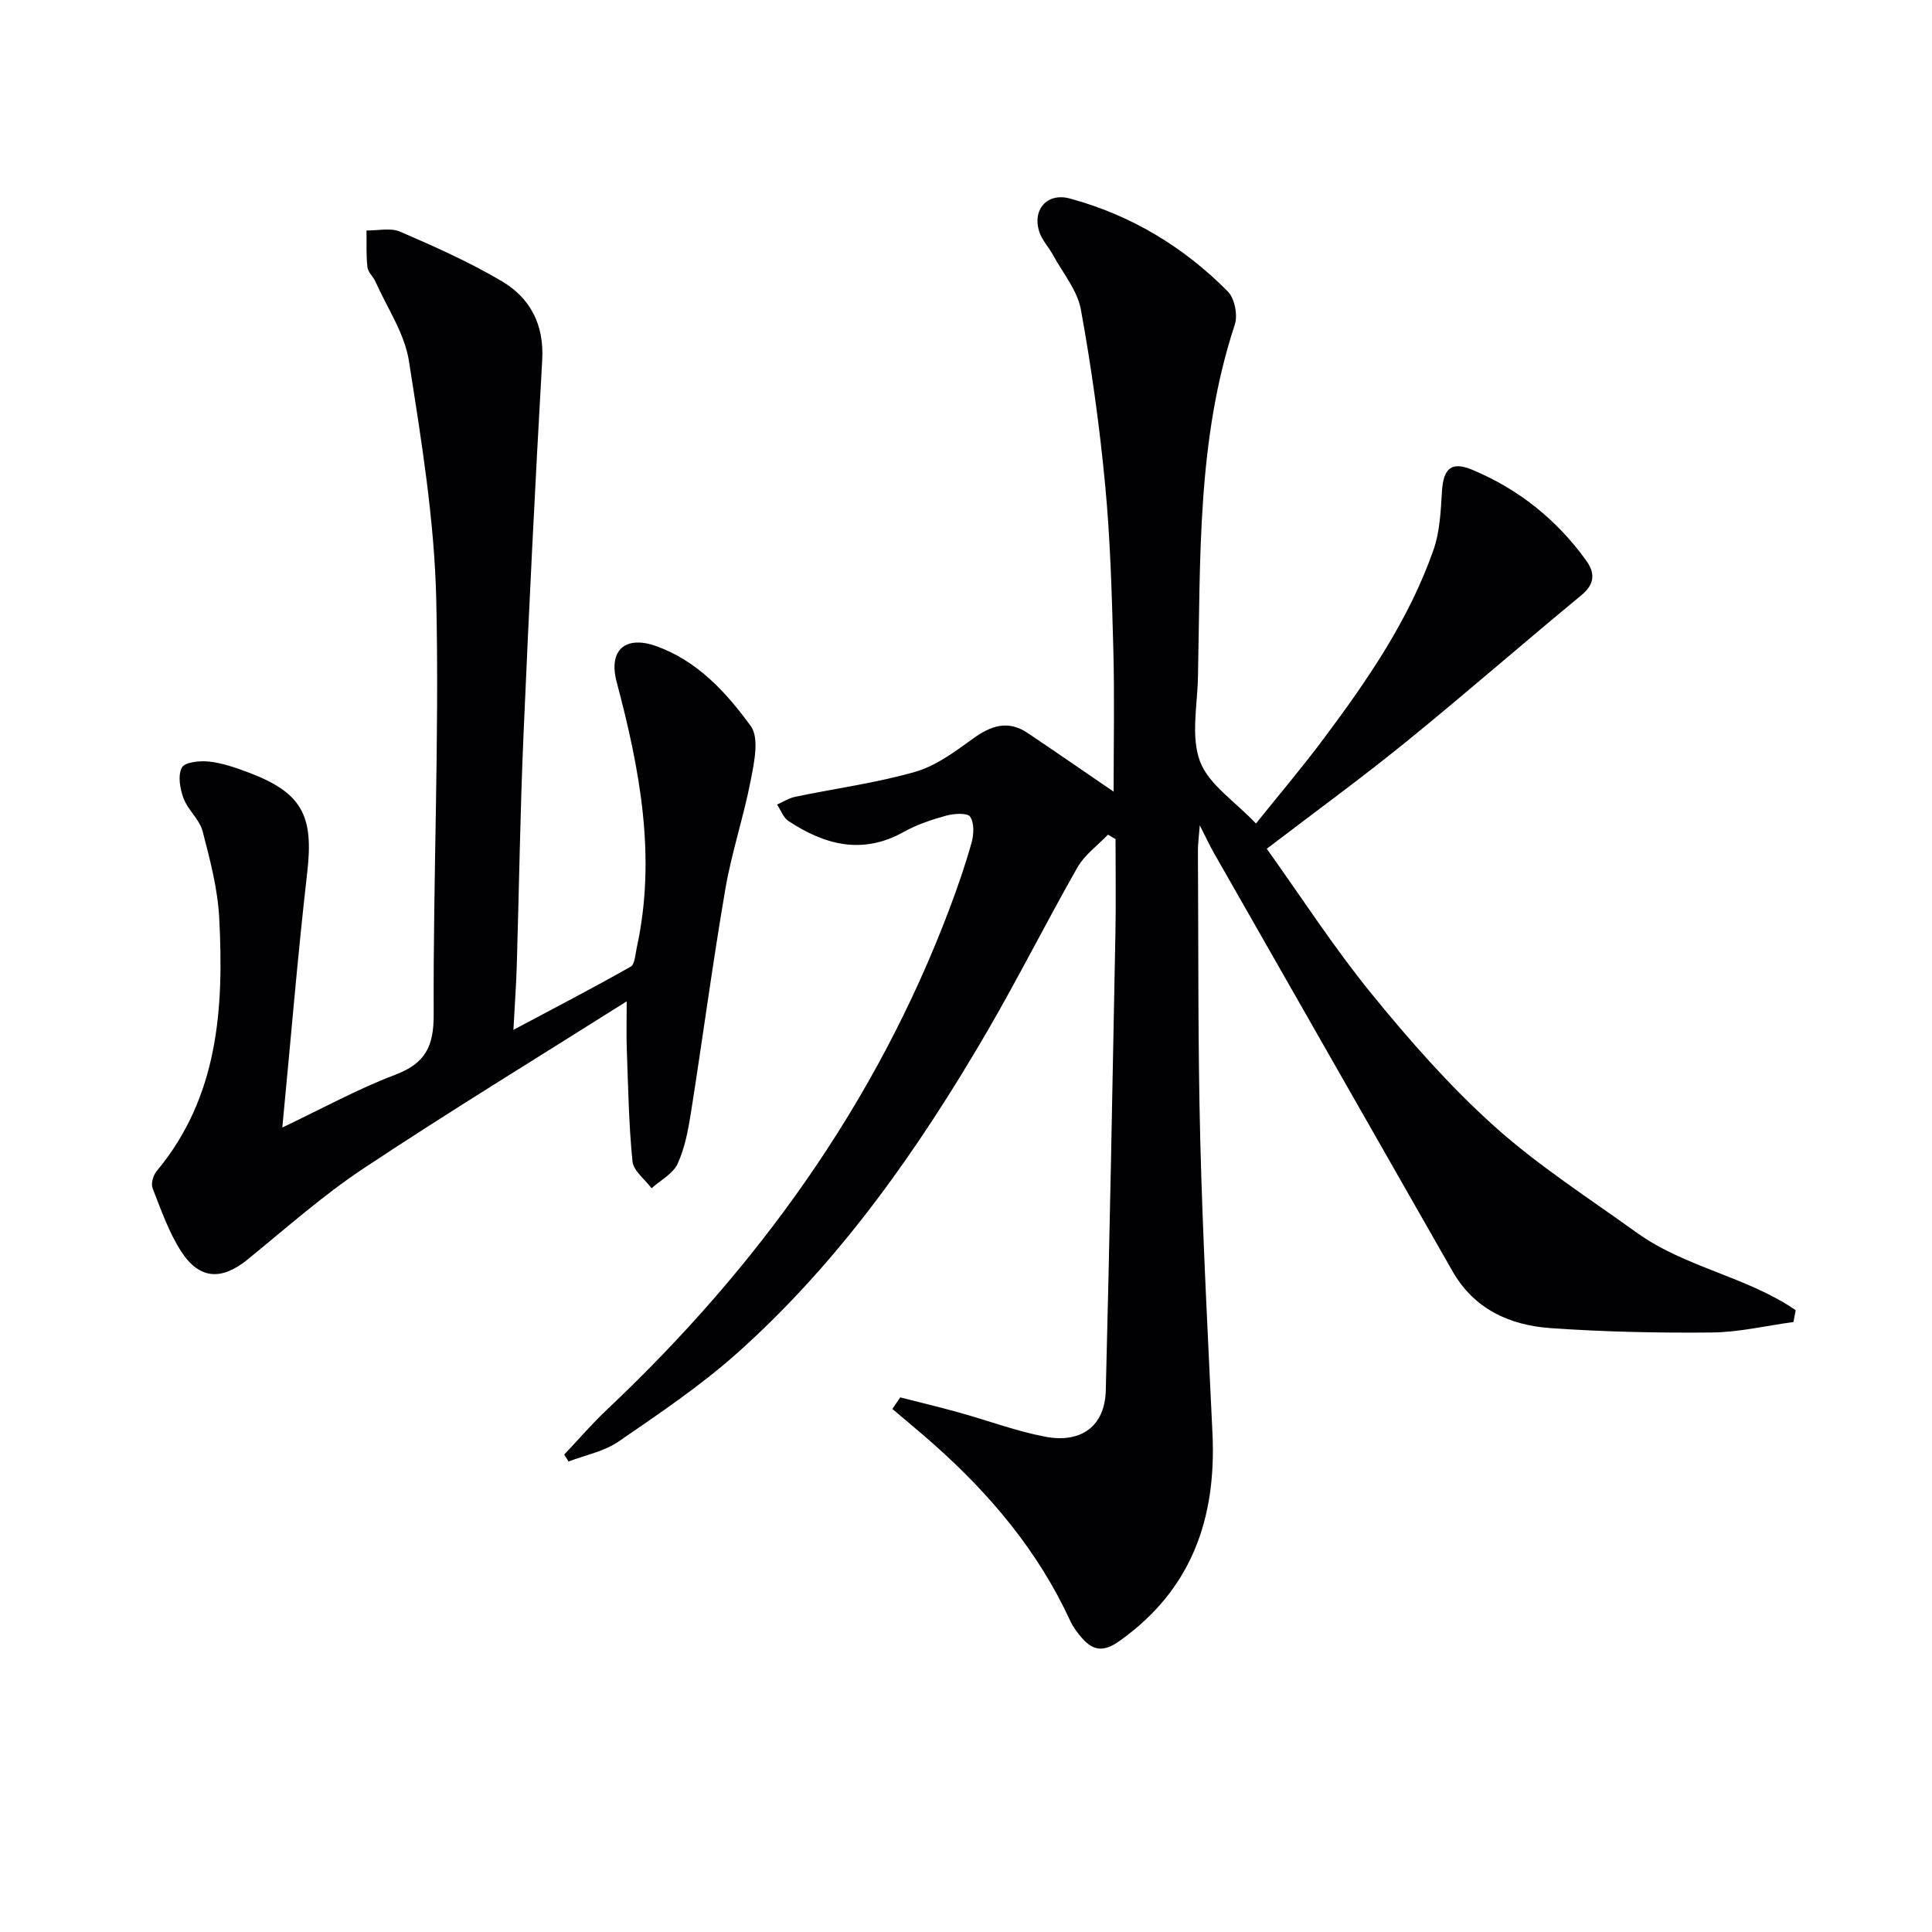
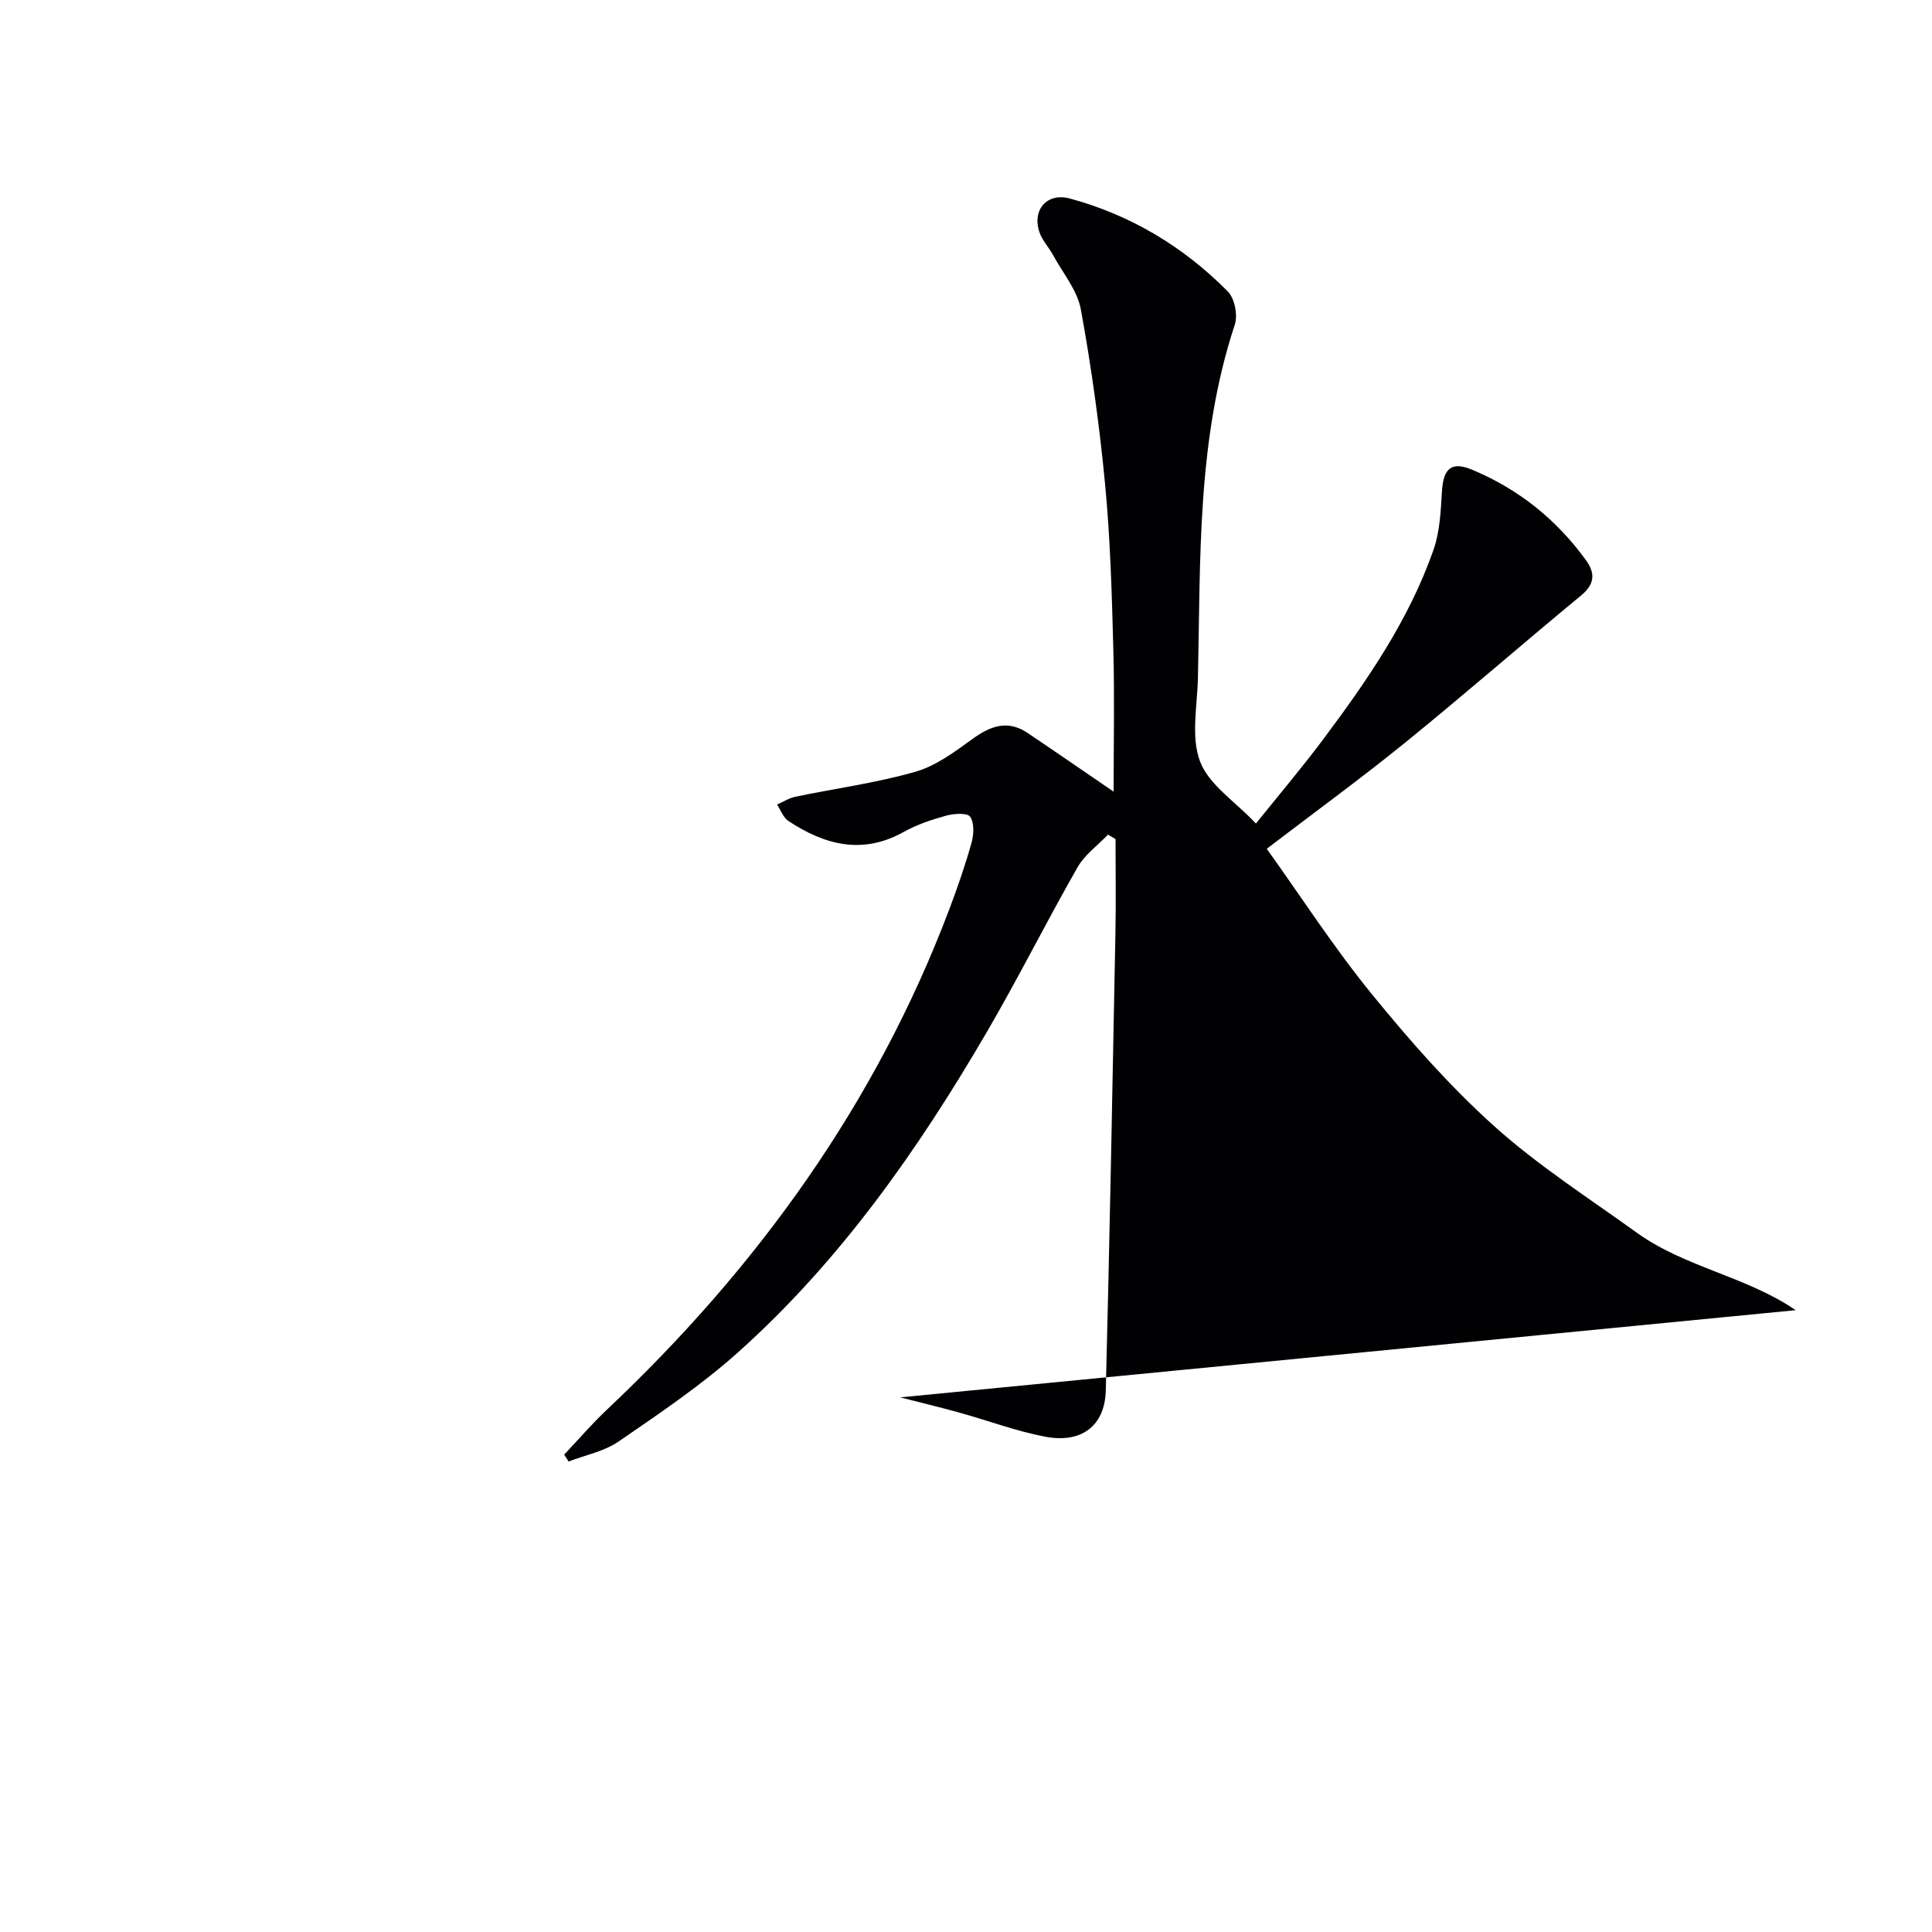
<svg xmlns="http://www.w3.org/2000/svg" enable-background="new 0 0 400 400" viewBox="0 0 400 400">
  <g fill="#010104">
-     <path d="m186.38 289.31c4.11 1.05 8.24 2.04 12.33 3.18 5.9 1.64 11.68 3.82 17.67 4.96 7.53 1.44 12.37-2.24 12.56-9.54.81-31.61 1.39-63.22 2-94.84.12-6.44.02-12.89.02-19.34-.52-.31-1.04-.62-1.56-.93-2.14 2.24-4.83 4.17-6.32 6.78-6.42 11.26-12.23 22.87-18.75 34.06-14.22 24.39-30.37 47.41-51.53 66.35-7.64 6.84-16.26 12.64-24.74 18.47-2.98 2.05-6.87 2.79-10.34 4.13-.3-.48-.61-.95-.91-1.43 2.92-3.08 5.69-6.32 8.77-9.23 31.2-29.42 55.74-63.39 70.98-103.72 1.7-4.51 3.28-9.07 4.58-13.7.48-1.71.6-4.12-.28-5.41-.58-.85-3.36-.67-4.96-.23-3.02.83-6.07 1.85-8.79 3.37-8.55 4.78-16.35 2.7-23.86-2.25-1.08-.71-1.6-2.26-2.37-3.42 1.26-.55 2.46-1.33 3.78-1.61 8.28-1.72 16.71-2.85 24.81-5.16 4.28-1.22 8.2-4.14 11.89-6.82 3.74-2.71 7.28-3.99 11.39-1.23 5.88 3.95 11.7 7.98 17.81 12.15 0-9.77.21-19.67-.06-29.55-.3-11.3-.62-22.62-1.68-33.86-1.16-12.2-2.84-24.37-5.04-36.42-.73-3.98-3.74-7.55-5.77-11.28-.87-1.6-2.21-3-2.79-4.67-1.6-4.66 1.55-8.31 6.29-7.02 12.62 3.42 23.54 9.99 32.7 19.25 1.42 1.43 2.09 4.9 1.44 6.87-7.88 23.84-7.08 48.53-7.63 73.09-.13 5.83-1.49 12.22.43 17.33 1.8 4.79 7.2 8.23 11.58 12.86 4.63-5.77 9.51-11.52 14.02-17.56 9.08-12.15 17.69-24.65 22.74-39.1 1.33-3.79 1.5-8.04 1.75-12.11.3-4.76 1.95-6.27 6.27-4.47 9.58 4 17.44 10.29 23.54 18.71 1.92 2.65 1.89 4.93-.96 7.28-12.18 10.05-24.08 20.44-36.33 30.39-9.14 7.42-18.67 14.36-28.79 22.09 7.08 9.89 13.84 20.37 21.67 29.99 7.86 9.66 16.18 19.13 25.42 27.44 9.1 8.17 19.54 14.87 29.51 22.05s22.79 9.1 32.91 16.05c-.16.82-.32 1.63-.47 2.45-5.63.76-11.25 2.11-16.88 2.17-11.14.11-22.31-.13-33.42-.91-8.44-.59-15.81-3.93-20.29-11.79-16.47-28.88-32.95-57.75-49.42-86.63-.82-1.44-1.51-2.95-2.9-5.68-.19 2.54-.39 3.85-.38 5.17.12 19.99-.02 39.99.48 59.97.51 20.28 1.58 40.54 2.53 60.8.82 17.61-4.32 32.36-19.28 42.96-3.22 2.28-5.35 2.04-7.69-.57-.98-1.1-1.89-2.35-2.51-3.69-6.61-14.33-16.51-26.09-28.2-36.47-2.81-2.5-5.73-4.89-8.59-7.33.53-.8 1.07-1.6 1.62-2.4z" />
-     <path d="m129.75 207.32c-18.96 11.97-36.97 22.96-54.53 34.62-8.42 5.59-16.06 12.4-23.93 18.8-5.39 4.39-9.98 4.22-13.79-1.66-2.57-3.98-4.16-8.63-5.91-13.08-.37-.94.12-2.66.83-3.51 12.81-15.37 13.94-33.7 12.97-52.38-.31-6.05-1.9-12.1-3.44-18.01-.63-2.44-3.04-4.38-3.95-6.81-.74-1.97-1.22-4.75-.34-6.38.61-1.14 3.76-1.45 5.68-1.23 2.76.31 5.49 1.27 8.12 2.26 11.08 4.17 13.5 8.93 12.16 20.59-1.99 17.3-3.41 34.67-5.17 52.91 8.15-3.87 15.54-7.95 23.35-10.91 6.26-2.38 8.02-5.86 7.99-12.52-.13-28.63 1.19-57.29.53-85.9-.38-16.51-3.09-33.02-5.66-49.39-.89-5.69-4.5-10.96-6.92-16.4-.47-1.06-1.56-1.97-1.67-3.02-.28-2.5-.15-5.05-.19-7.58 2.34.04 4.99-.61 6.98.25 7.13 3.09 14.28 6.27 20.97 10.21 5.93 3.49 8.85 8.99 8.43 16.36-1.48 25.9-2.76 51.81-3.88 77.73-.68 15.8-.91 31.61-1.38 47.42-.12 4.12-.42 8.23-.7 13.53 8.69-4.63 16.56-8.71 24.27-13.08.88-.5.96-2.55 1.26-3.92 4.11-18.76.65-36.92-4.16-55.04-1.76-6.64 1.85-9.69 8.24-7.39 8.52 3.06 14.49 9.6 19.53 16.54 1.78 2.44.72 7.43.02 11.08-1.47 7.64-3.99 15.09-5.3 22.75-2.63 15.36-4.68 30.82-7.11 46.22-.57 3.59-1.26 7.31-2.76 10.56-.96 2.08-3.54 3.41-5.39 5.08-1.38-1.86-3.75-3.61-3.95-5.58-.77-7.59-.88-15.24-1.17-22.87-.12-2.83-.03-5.64-.03-10.25z" />
+     <path d="m186.38 289.31c4.11 1.05 8.24 2.04 12.33 3.18 5.9 1.64 11.68 3.82 17.67 4.96 7.53 1.44 12.37-2.24 12.56-9.54.81-31.61 1.39-63.22 2-94.84.12-6.44.02-12.89.02-19.34-.52-.31-1.04-.62-1.56-.93-2.14 2.24-4.83 4.17-6.32 6.78-6.42 11.26-12.23 22.87-18.75 34.06-14.22 24.39-30.37 47.41-51.53 66.35-7.64 6.84-16.26 12.64-24.74 18.47-2.98 2.05-6.87 2.79-10.34 4.13-.3-.48-.61-.95-.91-1.43 2.92-3.08 5.69-6.32 8.77-9.23 31.2-29.42 55.74-63.39 70.98-103.72 1.7-4.51 3.28-9.07 4.58-13.7.48-1.71.6-4.12-.28-5.41-.58-.85-3.36-.67-4.96-.23-3.02.83-6.07 1.85-8.79 3.37-8.55 4.78-16.35 2.7-23.86-2.25-1.08-.71-1.6-2.26-2.37-3.42 1.26-.55 2.46-1.33 3.78-1.61 8.28-1.72 16.71-2.85 24.81-5.16 4.28-1.22 8.2-4.14 11.89-6.82 3.74-2.71 7.28-3.99 11.39-1.23 5.88 3.95 11.7 7.98 17.81 12.15 0-9.77.21-19.67-.06-29.55-.3-11.3-.62-22.62-1.68-33.86-1.16-12.2-2.84-24.37-5.04-36.42-.73-3.98-3.74-7.55-5.77-11.28-.87-1.6-2.21-3-2.79-4.67-1.6-4.66 1.55-8.31 6.29-7.02 12.62 3.42 23.54 9.99 32.7 19.25 1.42 1.43 2.09 4.9 1.44 6.87-7.88 23.84-7.08 48.53-7.63 73.09-.13 5.83-1.49 12.22.43 17.33 1.8 4.79 7.2 8.23 11.58 12.86 4.63-5.77 9.51-11.52 14.02-17.56 9.08-12.15 17.69-24.65 22.74-39.1 1.33-3.79 1.5-8.04 1.75-12.11.3-4.76 1.95-6.27 6.27-4.47 9.58 4 17.44 10.29 23.54 18.71 1.92 2.65 1.89 4.93-.96 7.28-12.18 10.05-24.08 20.44-36.33 30.39-9.14 7.42-18.67 14.36-28.79 22.09 7.08 9.89 13.84 20.37 21.67 29.99 7.86 9.66 16.18 19.13 25.42 27.44 9.1 8.17 19.54 14.87 29.51 22.05s22.79 9.1 32.91 16.05z" />
  </g>
</svg>